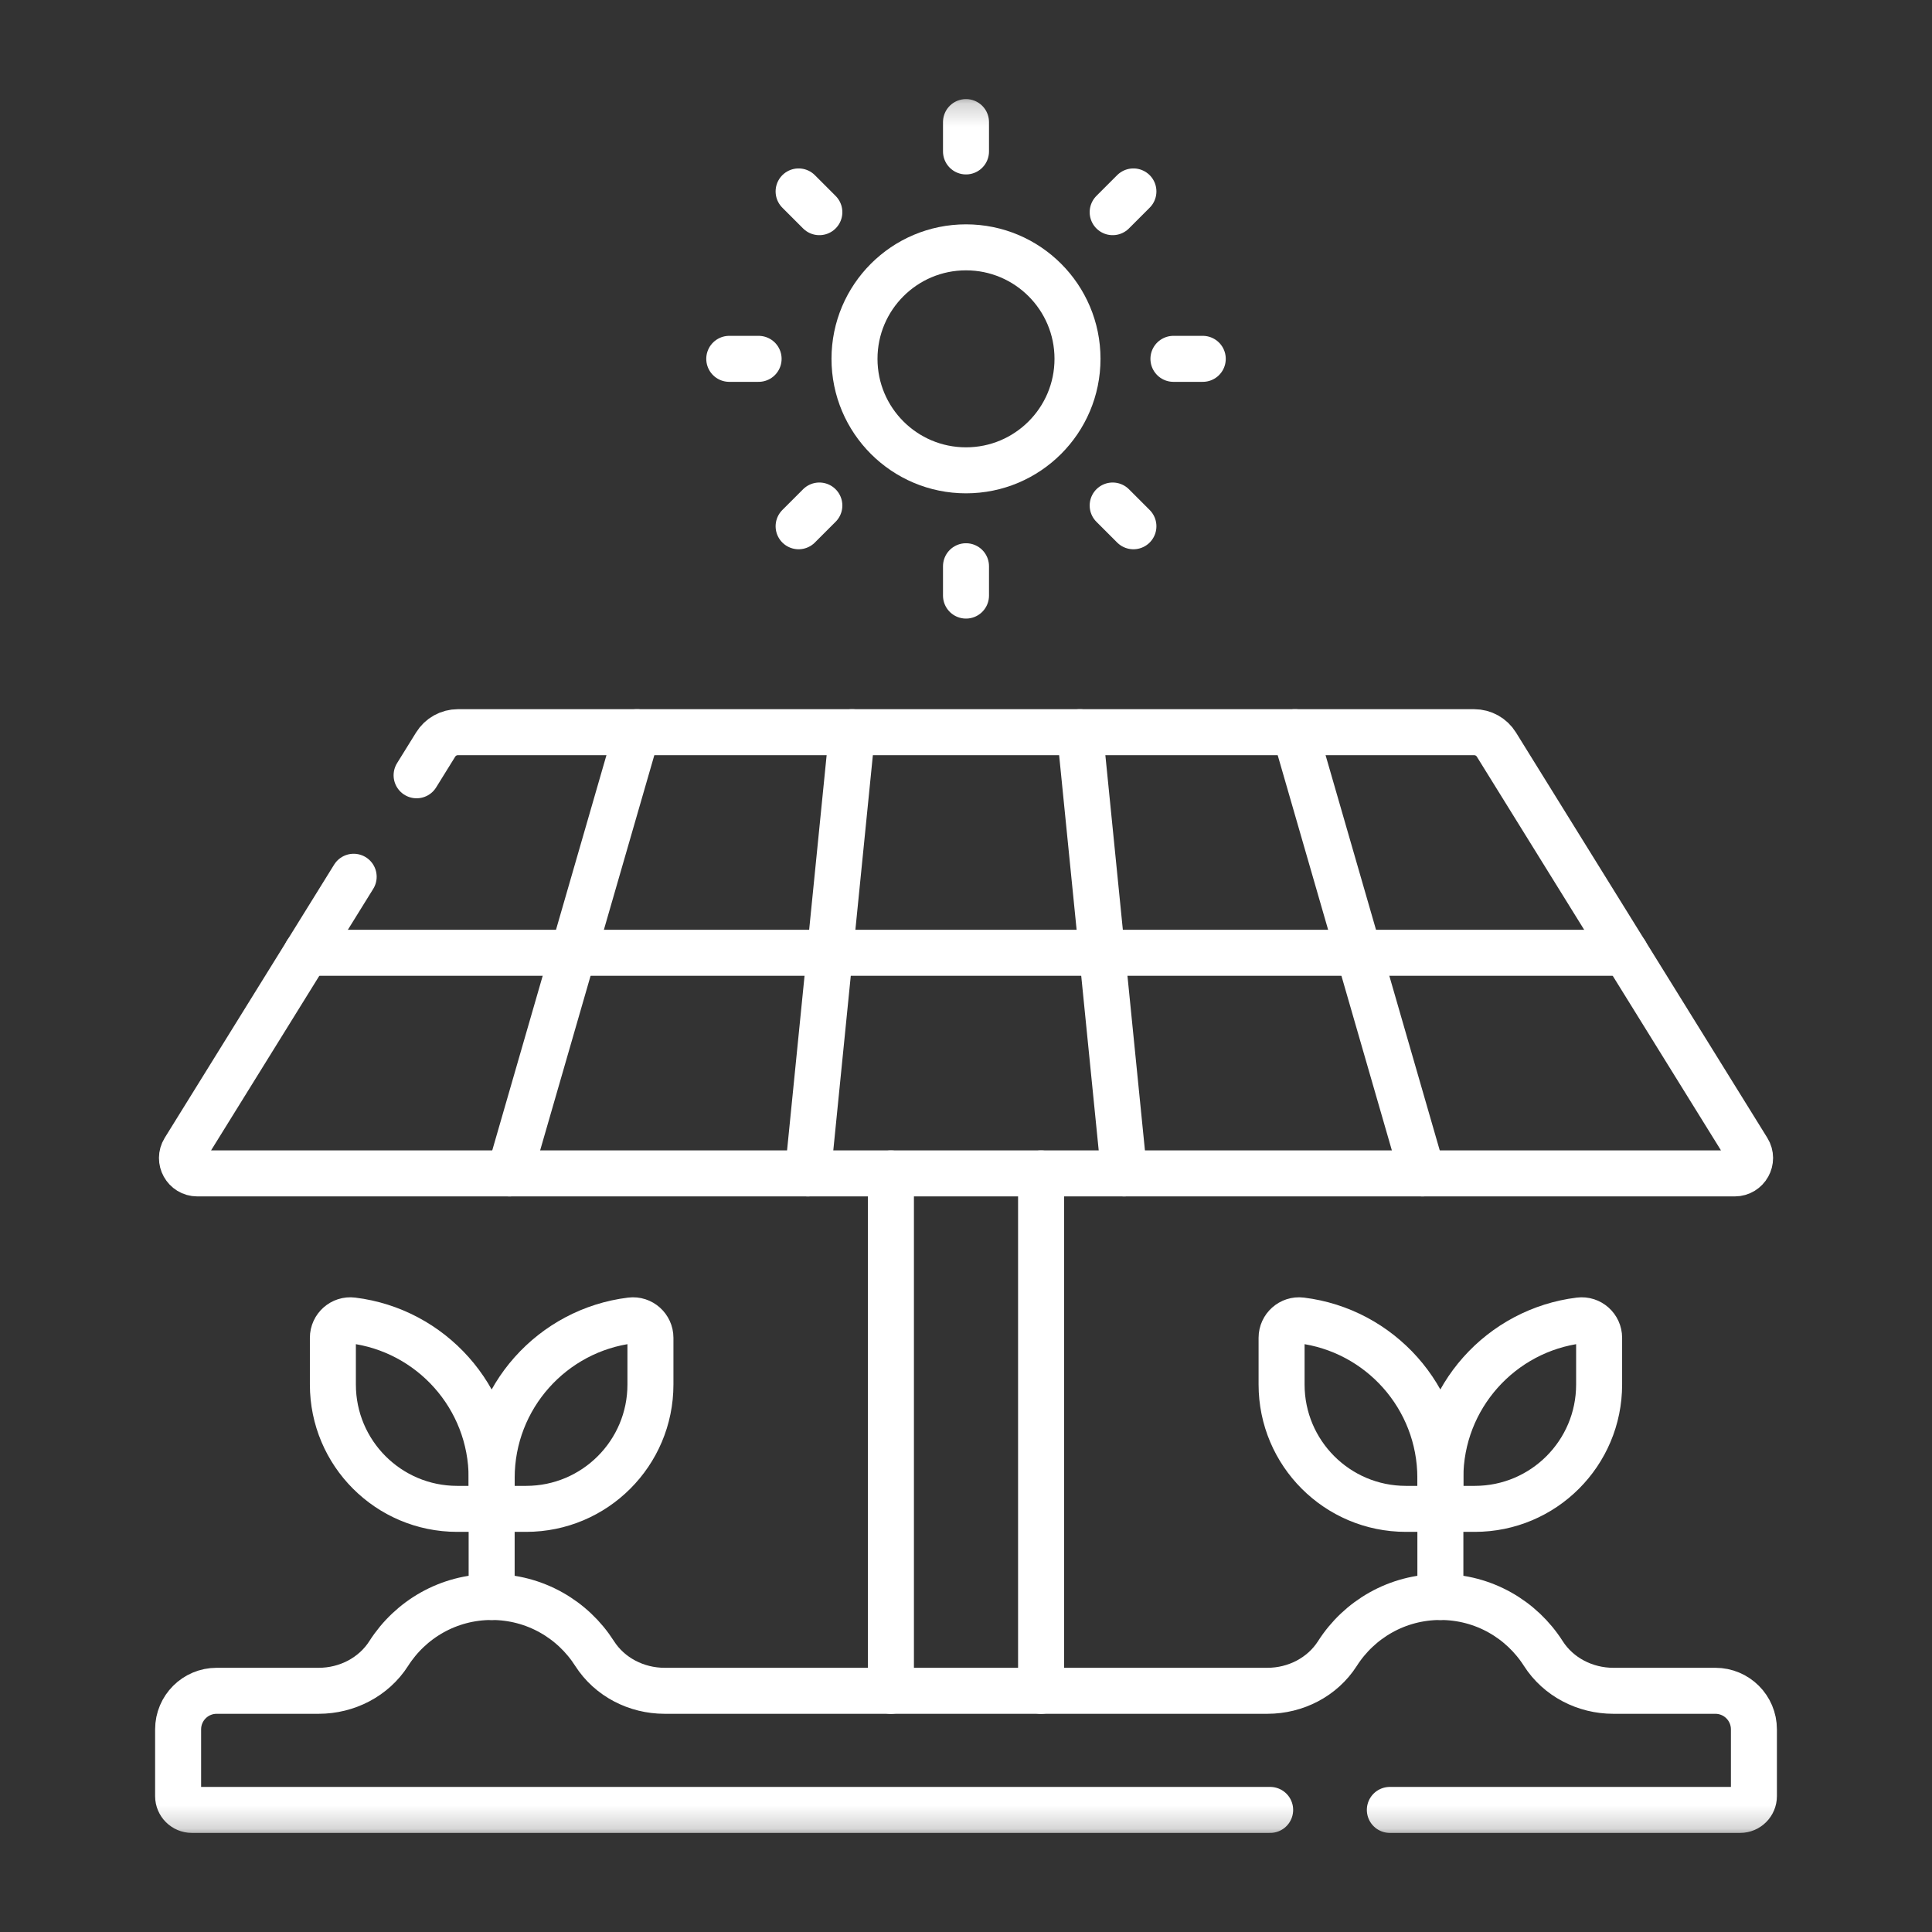
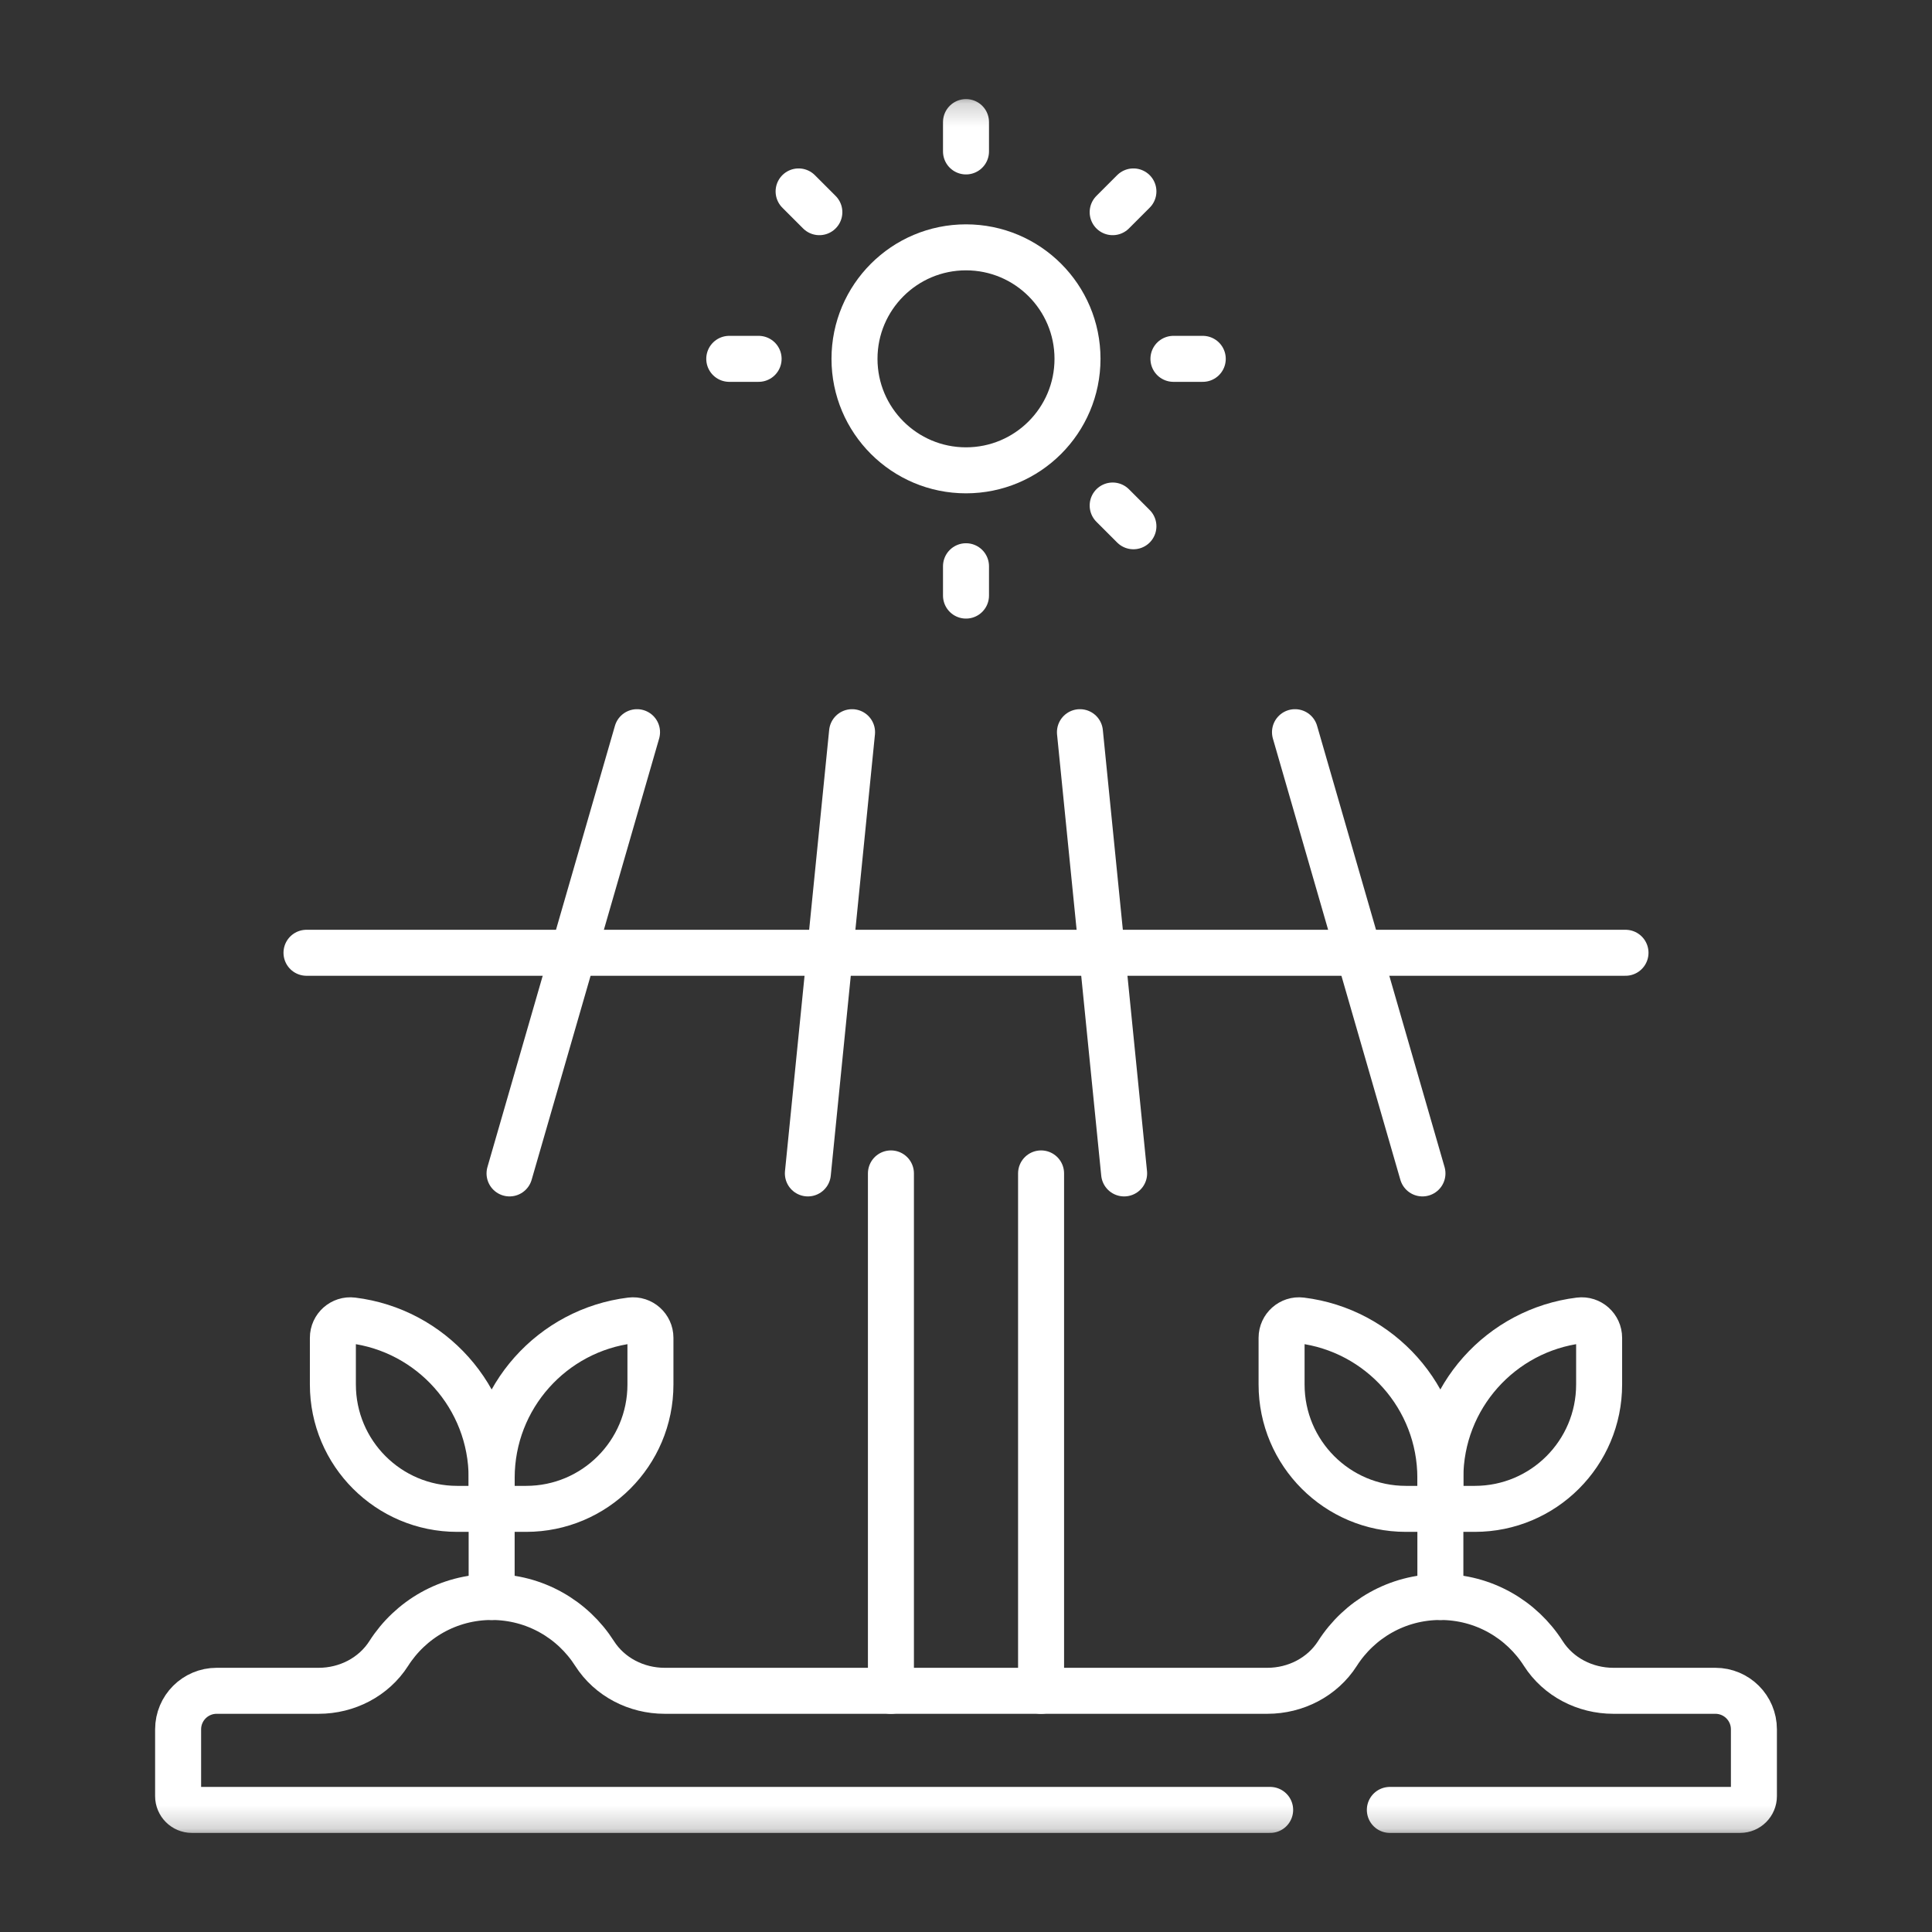
<svg xmlns="http://www.w3.org/2000/svg" width="84" height="84" viewBox="0 0 84 84" fill="none">
  <rect x="0" y="0" width="84" height="84" fill="#333333" stroke="none" />
  <path d="M21.376 69.435V65.071" stroke="white" stroke-width="2" stroke-miterlimit="10" stroke-linecap="round" stroke-linejoin="round" />
  <mask id="mask0_7185_15603" style="mask-type:luminance" maskUnits="userSpaceOnUse" x="4" y="4" width="76" height="76">
    <path d="M4.2 4.2H79.8V79.8H4.2V4.2Z" fill="white" />
  </mask>
  <g mask="url(#mask0_7185_15603)">
    <path d="M14.473 58.166C14.473 57.711 14.871 57.354 15.323 57.41C18.735 57.829 21.376 60.737 21.376 64.261V65.603H19.878C16.893 65.603 14.473 63.182 14.473 60.197V58.166Z" stroke="white" stroke-width="2" stroke-miterlimit="10" stroke-linecap="round" stroke-linejoin="round" />
    <path d="M28.28 58.166C28.28 57.711 27.882 57.354 27.43 57.41C24.018 57.829 21.377 60.737 21.377 64.261V65.603H22.875C25.86 65.603 28.28 63.182 28.28 60.197V58.166Z" stroke="white" stroke-width="2" stroke-miterlimit="10" stroke-linecap="round" stroke-linejoin="round" />
    <path d="M62.625 69.435V65.071" stroke="white" stroke-width="2" stroke-miterlimit="10" stroke-linecap="round" stroke-linejoin="round" />
    <path d="M69.527 58.166C69.527 57.711 69.129 57.354 68.677 57.41C65.265 57.829 62.624 60.737 62.624 64.261V65.603H64.122C67.107 65.603 69.527 63.182 69.527 60.197V58.166Z" stroke="white" stroke-width="2" stroke-miterlimit="10" stroke-linecap="round" stroke-linejoin="round" />
    <path d="M55.721 58.166C55.721 57.711 56.119 57.354 56.571 57.41C59.983 57.829 62.624 60.737 62.624 64.261V65.603H61.126C58.141 65.603 55.721 63.182 55.721 60.197V58.166Z" stroke="white" stroke-width="2" stroke-miterlimit="10" stroke-linecap="round" stroke-linejoin="round" />
    <path d="M38.736 73.514V51.018" stroke="white" stroke-width="2" stroke-miterlimit="10" stroke-linecap="round" stroke-linejoin="round" />
    <path d="M45.264 73.514V51.018" stroke="white" stroke-width="2" stroke-miterlimit="10" stroke-linecap="round" stroke-linejoin="round" />
    <path d="M42 10.754C39.323 10.754 37.152 12.924 37.152 15.601C37.152 18.279 39.323 20.449 42 20.449C44.678 20.449 46.848 18.279 46.848 15.601C46.848 12.924 44.678 10.754 42 10.754Z" stroke="white" stroke-width="2" stroke-miterlimit="10" stroke-linecap="round" stroke-linejoin="round" />
    <path d="M42 6.584V5.308" stroke="white" stroke-width="2" stroke-miterlimit="10" stroke-linecap="round" stroke-linejoin="round" />
    <path d="M35.624 9.225L34.722 8.323" stroke="white" stroke-width="2" stroke-miterlimit="10" stroke-linecap="round" stroke-linejoin="round" />
    <path d="M32.983 15.602H31.707" stroke="white" stroke-width="2" stroke-miterlimit="10" stroke-linecap="round" stroke-linejoin="round" />
-     <path d="M35.624 21.979L34.722 22.881" stroke="white" stroke-width="2" stroke-miterlimit="10" stroke-linecap="round" stroke-linejoin="round" />
    <path d="M42 24.619V25.895" stroke="white" stroke-width="2" stroke-miterlimit="10" stroke-linecap="round" stroke-linejoin="round" />
    <path d="M48.377 21.979L49.279 22.881" stroke="white" stroke-width="2" stroke-miterlimit="10" stroke-linecap="round" stroke-linejoin="round" />
    <path d="M51.019 15.602H52.294" stroke="white" stroke-width="2" stroke-miterlimit="10" stroke-linecap="round" stroke-linejoin="round" />
    <path d="M48.377 9.225L49.279 8.323" stroke="white" stroke-width="2" stroke-miterlimit="10" stroke-linecap="round" stroke-linejoin="round" />
-     <path d="M15.377 38.12L8.012 49.998C7.737 50.443 8.056 51.018 8.58 51.018H75.422C75.945 51.018 76.265 50.443 75.99 49.998L65.061 32.373C64.854 32.038 64.487 31.834 64.093 31.834H19.909C19.514 31.834 19.148 32.038 18.941 32.373L18.113 33.708" stroke="white" stroke-width="2" stroke-miterlimit="10" stroke-linecap="round" stroke-linejoin="round" />
    <path d="M27.697 31.834L22.154 51.018" stroke="white" stroke-width="2" stroke-miterlimit="10" stroke-linecap="round" stroke-linejoin="round" />
    <path d="M61.846 51.018L56.304 31.834" stroke="white" stroke-width="2" stroke-miterlimit="10" stroke-linecap="round" stroke-linejoin="round" />
    <path d="M37.046 31.834L35.125 51.018" stroke="white" stroke-width="2" stroke-miterlimit="10" stroke-linecap="round" stroke-linejoin="round" />
    <path d="M48.875 51.018L46.954 31.834" stroke="white" stroke-width="2" stroke-miterlimit="10" stroke-linecap="round" stroke-linejoin="round" />
    <path d="M70.674 41.425H13.326" stroke="white" stroke-width="2" stroke-miterlimit="10" stroke-linecap="round" stroke-linejoin="round" />
    <path d="M60.428 78.692H75.658C75.989 78.692 76.257 78.424 76.257 78.093V75.189C76.257 74.263 75.507 73.513 74.581 73.513H70.145C68.922 73.513 67.756 72.919 67.099 71.889C66.156 70.413 64.506 69.434 62.625 69.434C60.745 69.434 59.093 70.413 58.151 71.889C57.494 72.919 56.327 73.513 55.105 73.513H28.896C27.674 73.513 26.507 72.919 25.85 71.889C24.909 70.413 23.257 69.434 21.376 69.434C19.495 69.434 17.845 70.413 16.903 71.889C16.245 72.919 15.08 73.513 13.856 73.513H9.42C8.495 73.513 7.744 74.263 7.744 75.189V78.093C7.744 78.424 8.013 78.692 8.343 78.692H55.224" stroke="white" stroke-width="2" stroke-miterlimit="10" stroke-linecap="round" stroke-linejoin="round" />
  </g>
</svg>